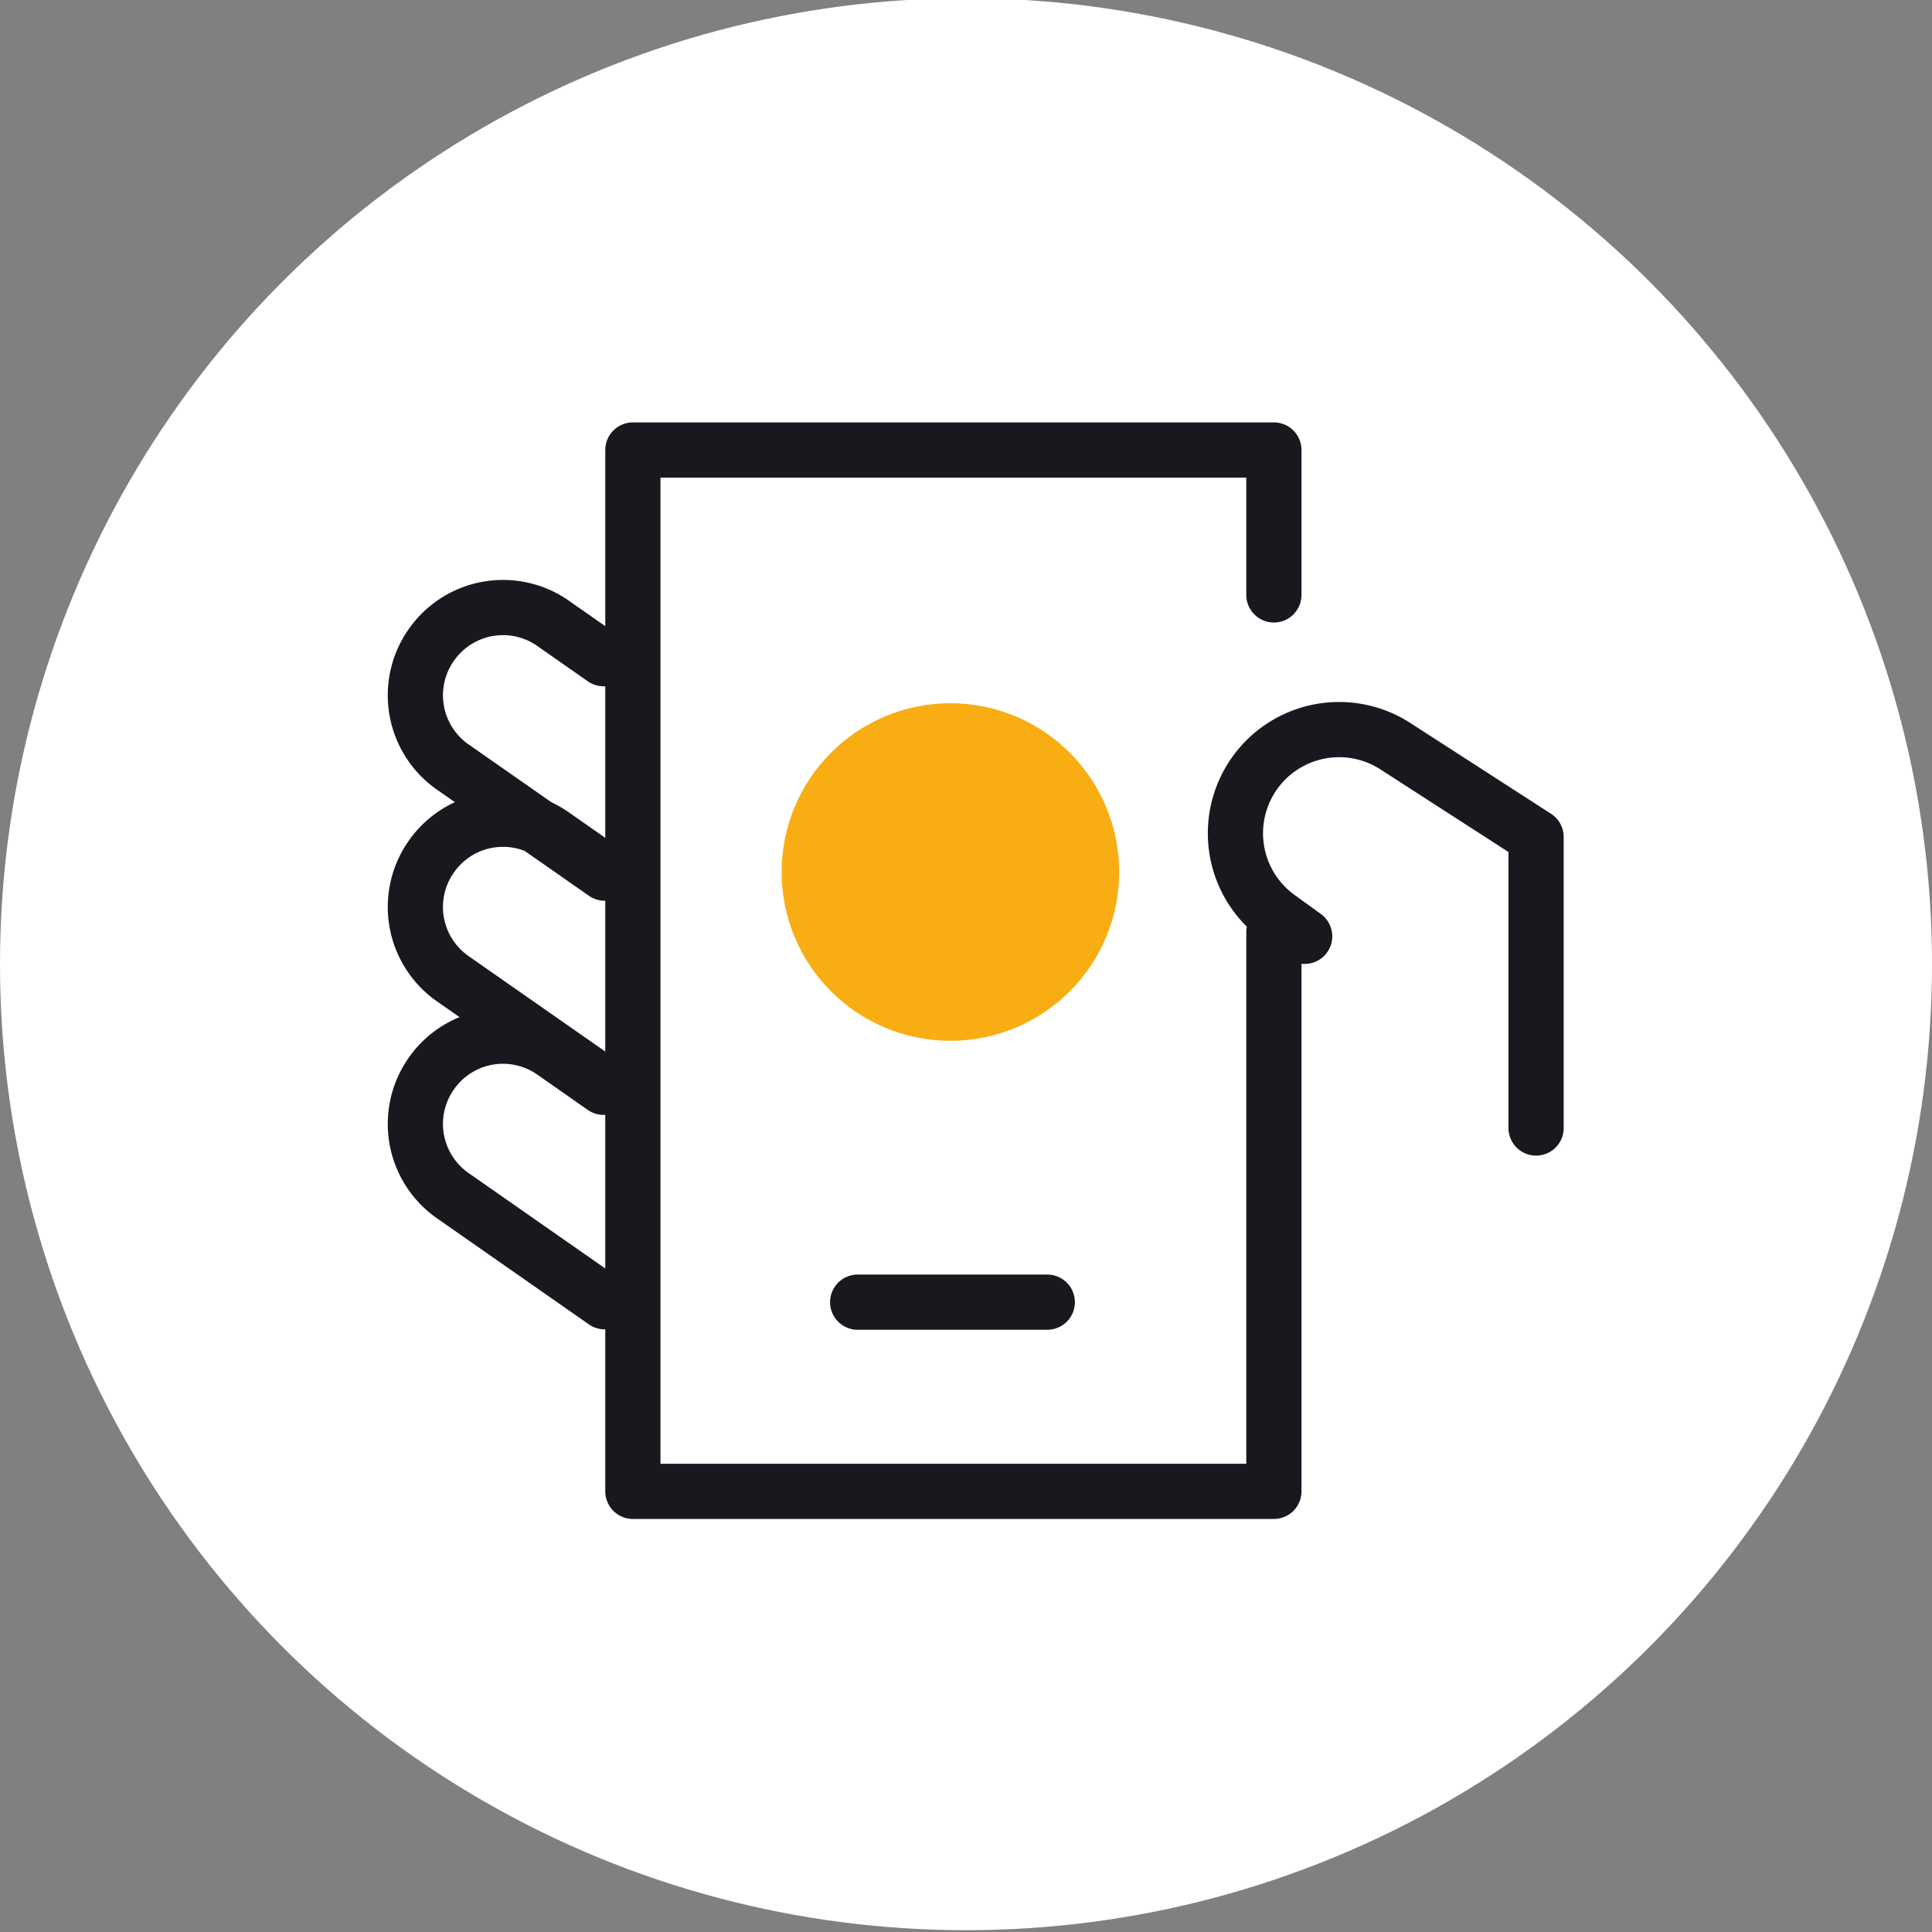
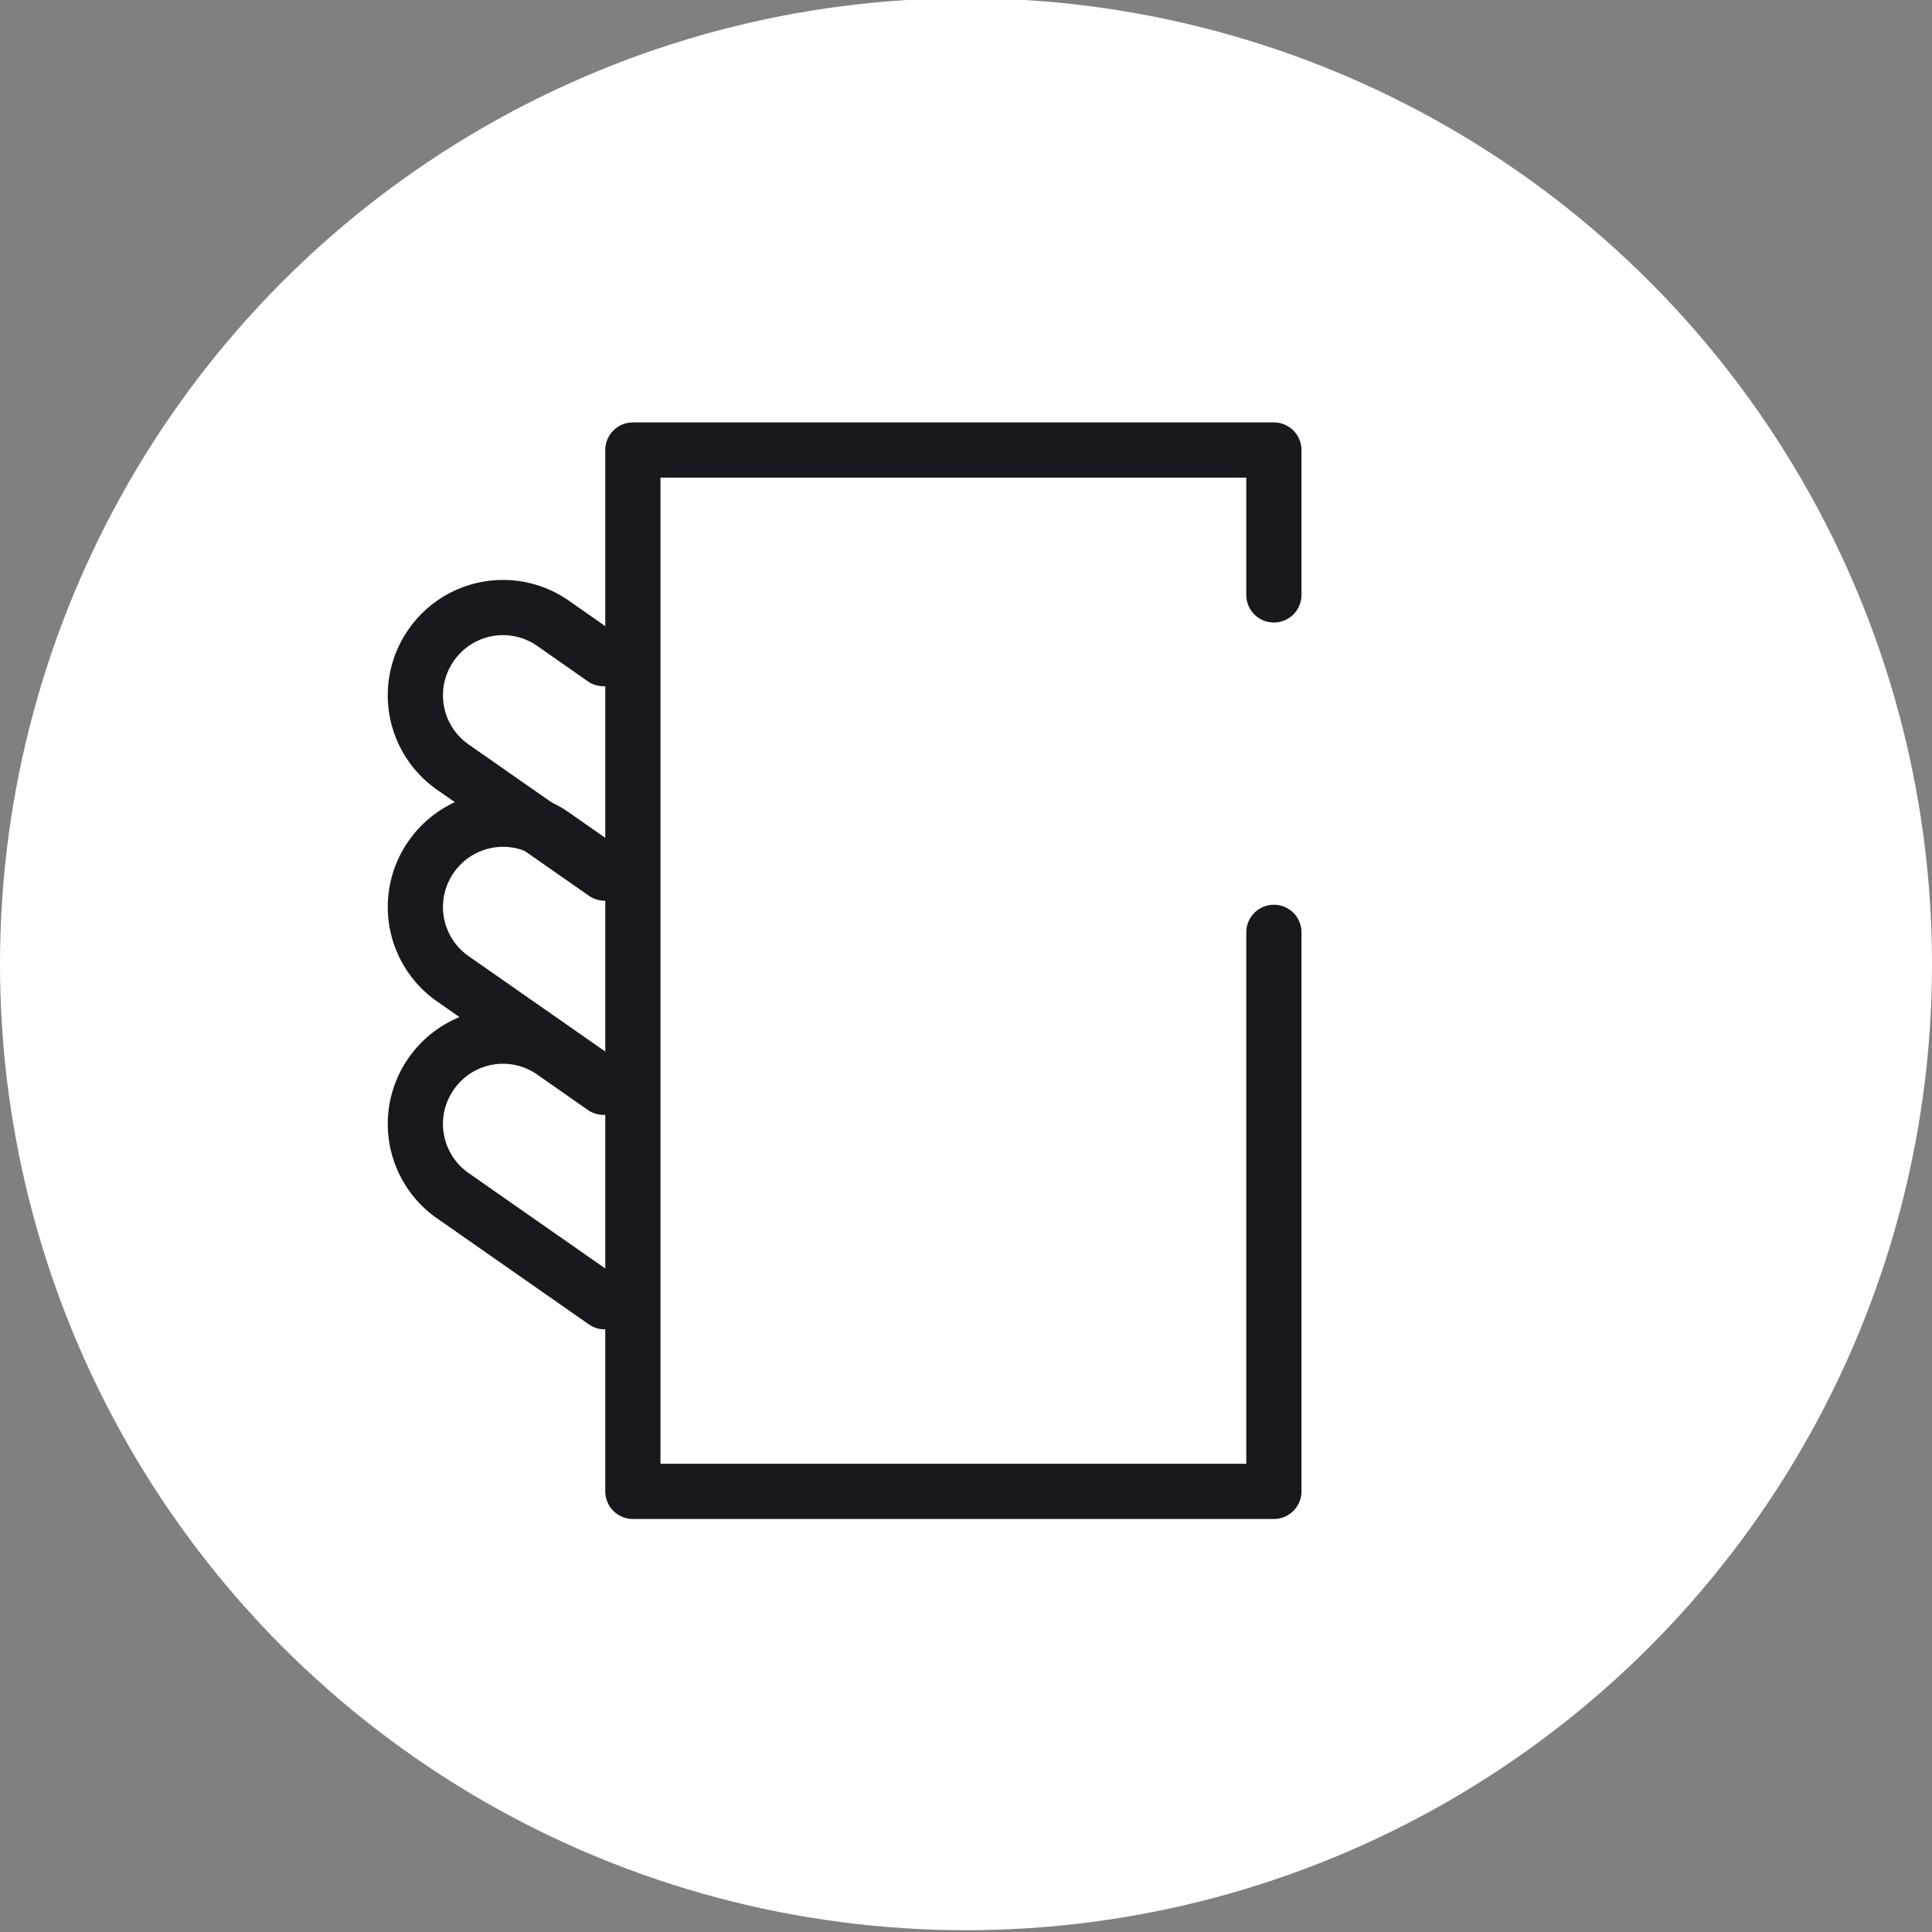
<svg xmlns="http://www.w3.org/2000/svg" id="Calque_1" data-name="Calque 1" viewBox="0 0 140 140">
  <rect x="0" y="0" width="140" height="140" fill="#808080" stroke="none" />
  <defs>
    <style>.cls-1{fill:#fff;}.cls-2{fill:#f8ae13;}.cls-3{fill:none;stroke:#18181e;stroke-linecap:round;stroke-linejoin:round;stroke-width:4px;}</style>
  </defs>
  <circle class="cls-1" cx="70" cy="69.87" r="70" />
-   <circle class="cls-2" cx="68.87" cy="63.19" r="12.23" />
  <polyline class="cls-3" points="92.31 67.56 92.31 108.07 45.86 108.07 45.86 32.61 92.31 32.61 92.31 43.11" />
-   <line class="cls-3" x1="62.15" y1="94.36" x2="75.89" y2="94.36" />
-   <path class="cls-3" d="M111.31,81.74V60.65l-10.2-6.58a7.51,7.51,0,0,0-11.22,4h0a7.51,7.51,0,0,0,2.73,8.39l1.92,1.39" />
  <path class="cls-3" d="M43.74,47.73l-3.66-2.56a6.33,6.33,0,0,0-8.72,1.42h0a6.34,6.34,0,0,0,1.46,9l11,7.68" />
  <path class="cls-3" d="M43.74,63.07l-3.66-2.56a6.33,6.33,0,0,0-8.72,1.42h0a6.34,6.34,0,0,0,1.46,9l11,7.68" />
  <path class="cls-3" d="M43.74,78.79l-3.66-2.56a6.33,6.33,0,0,0-8.72,1.42h0a6.34,6.34,0,0,0,1.46,9l11,7.68" />
</svg>